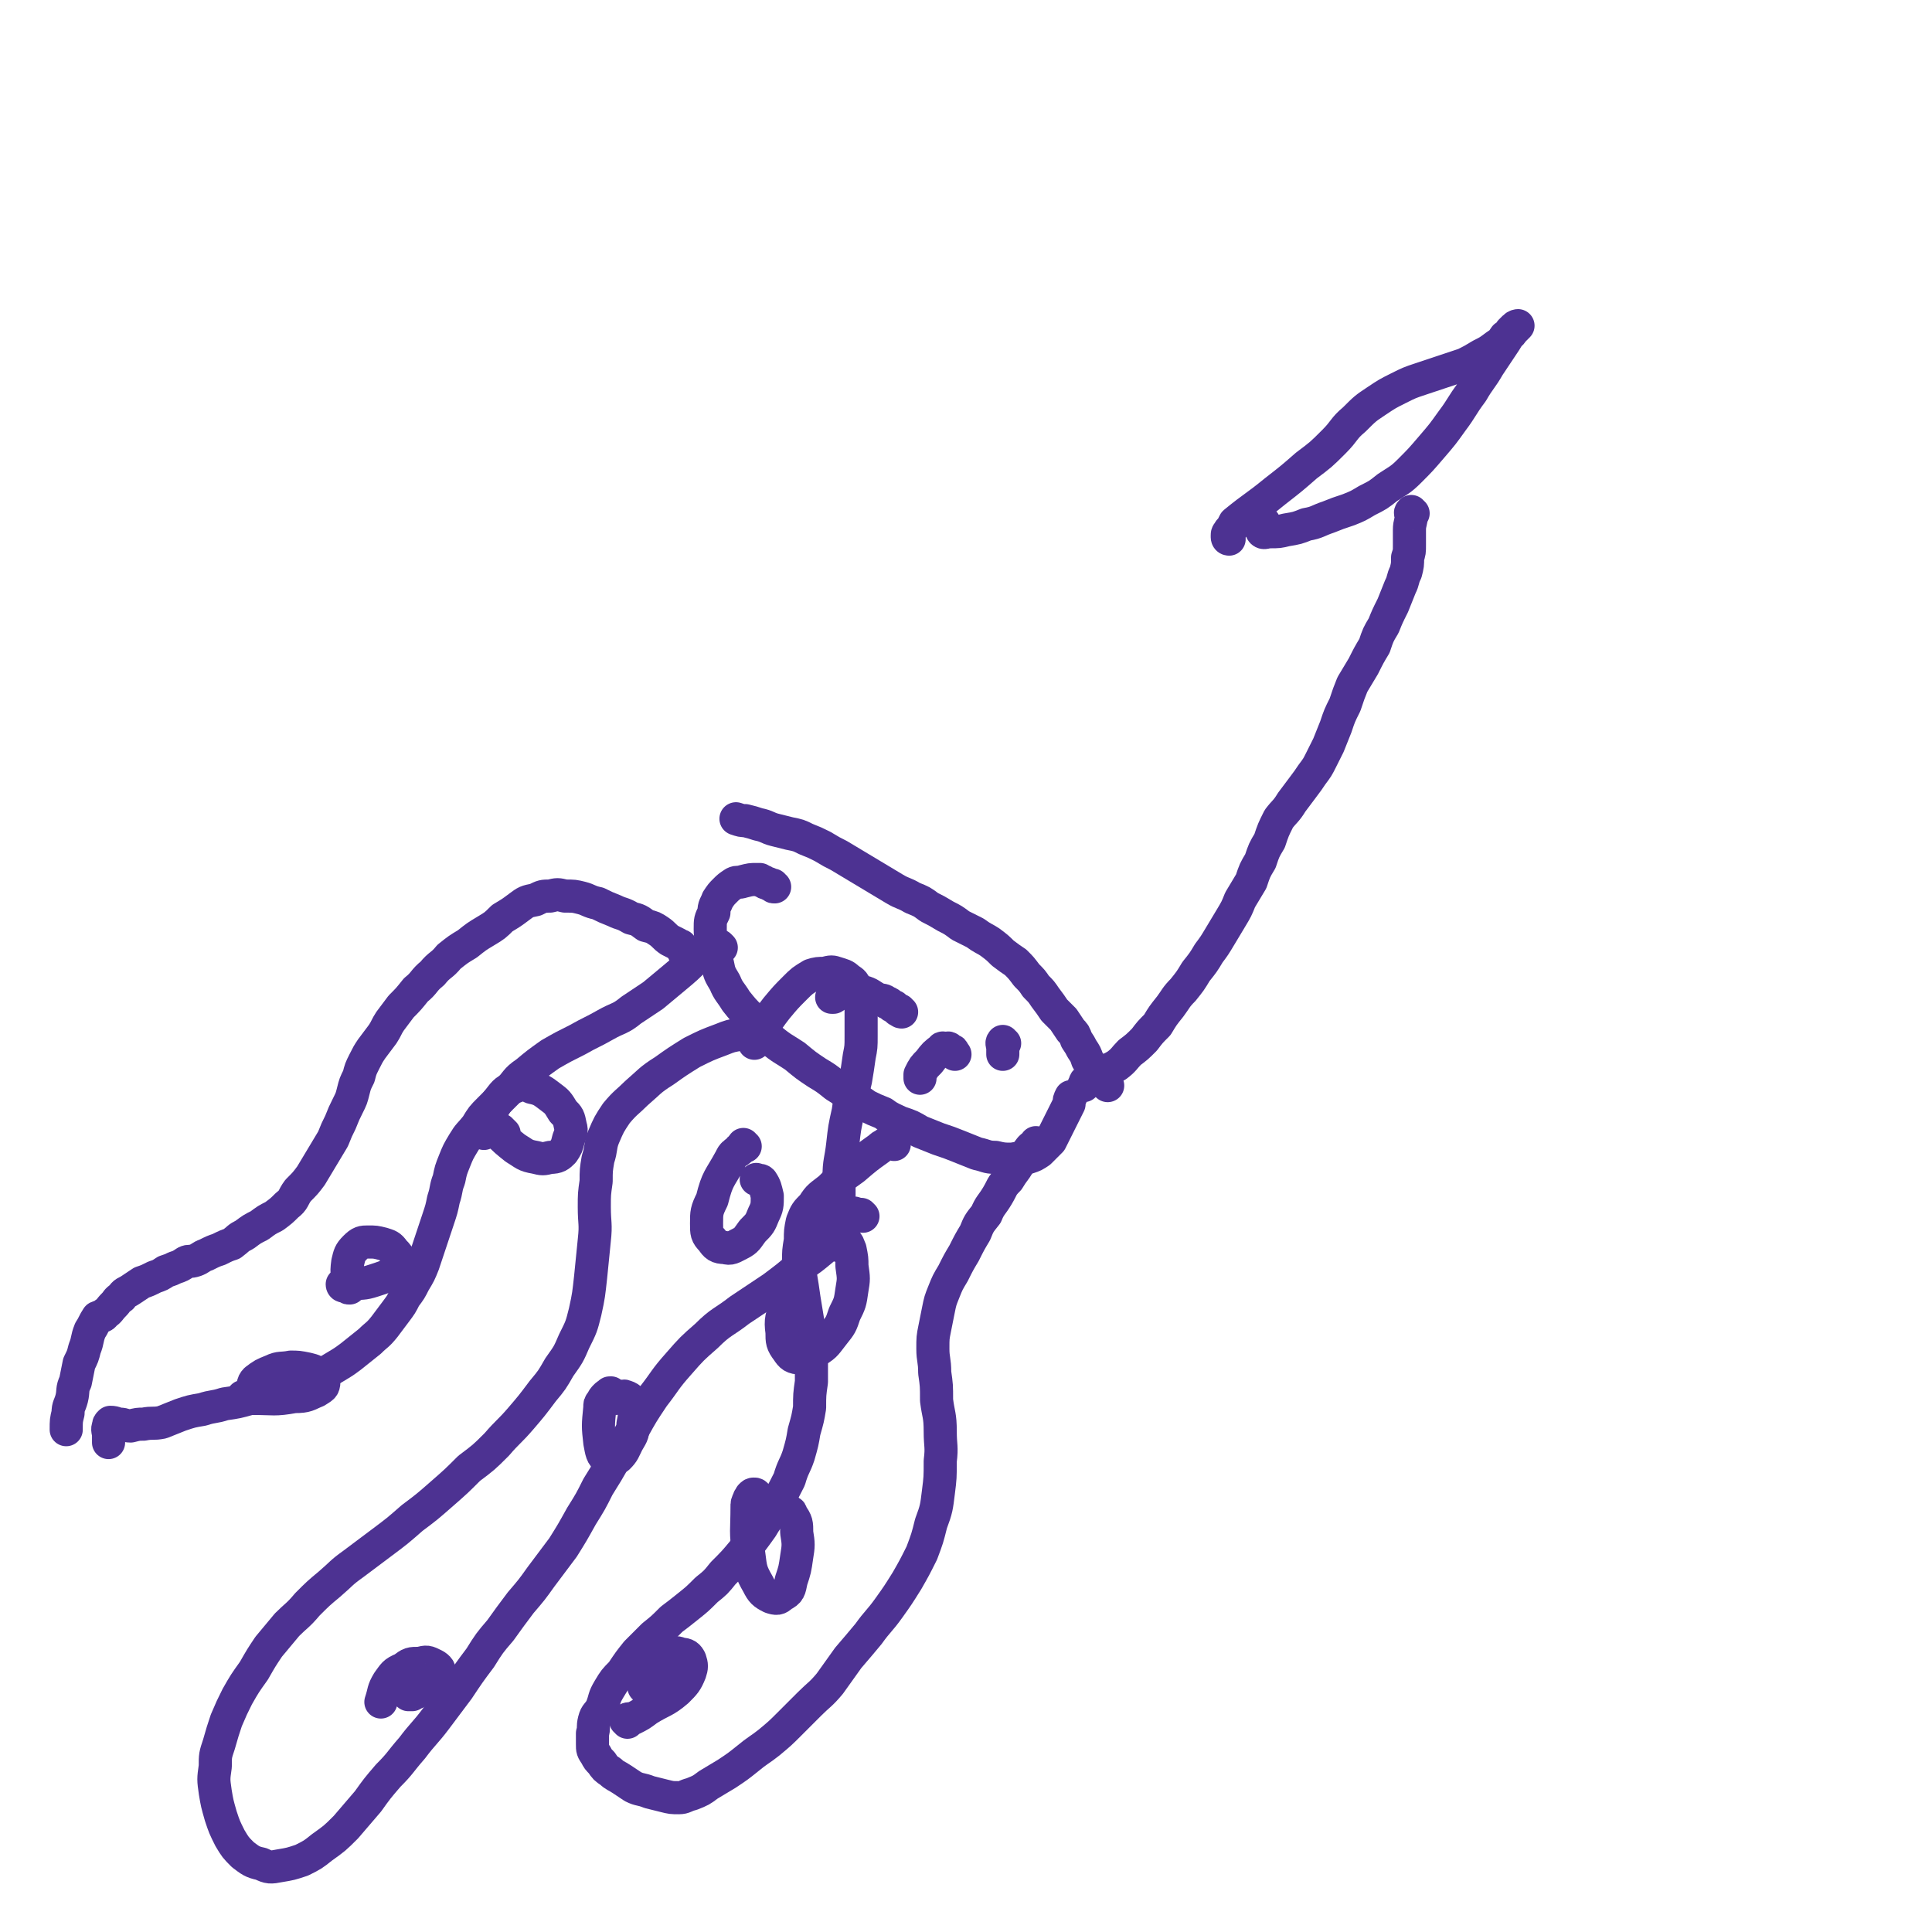
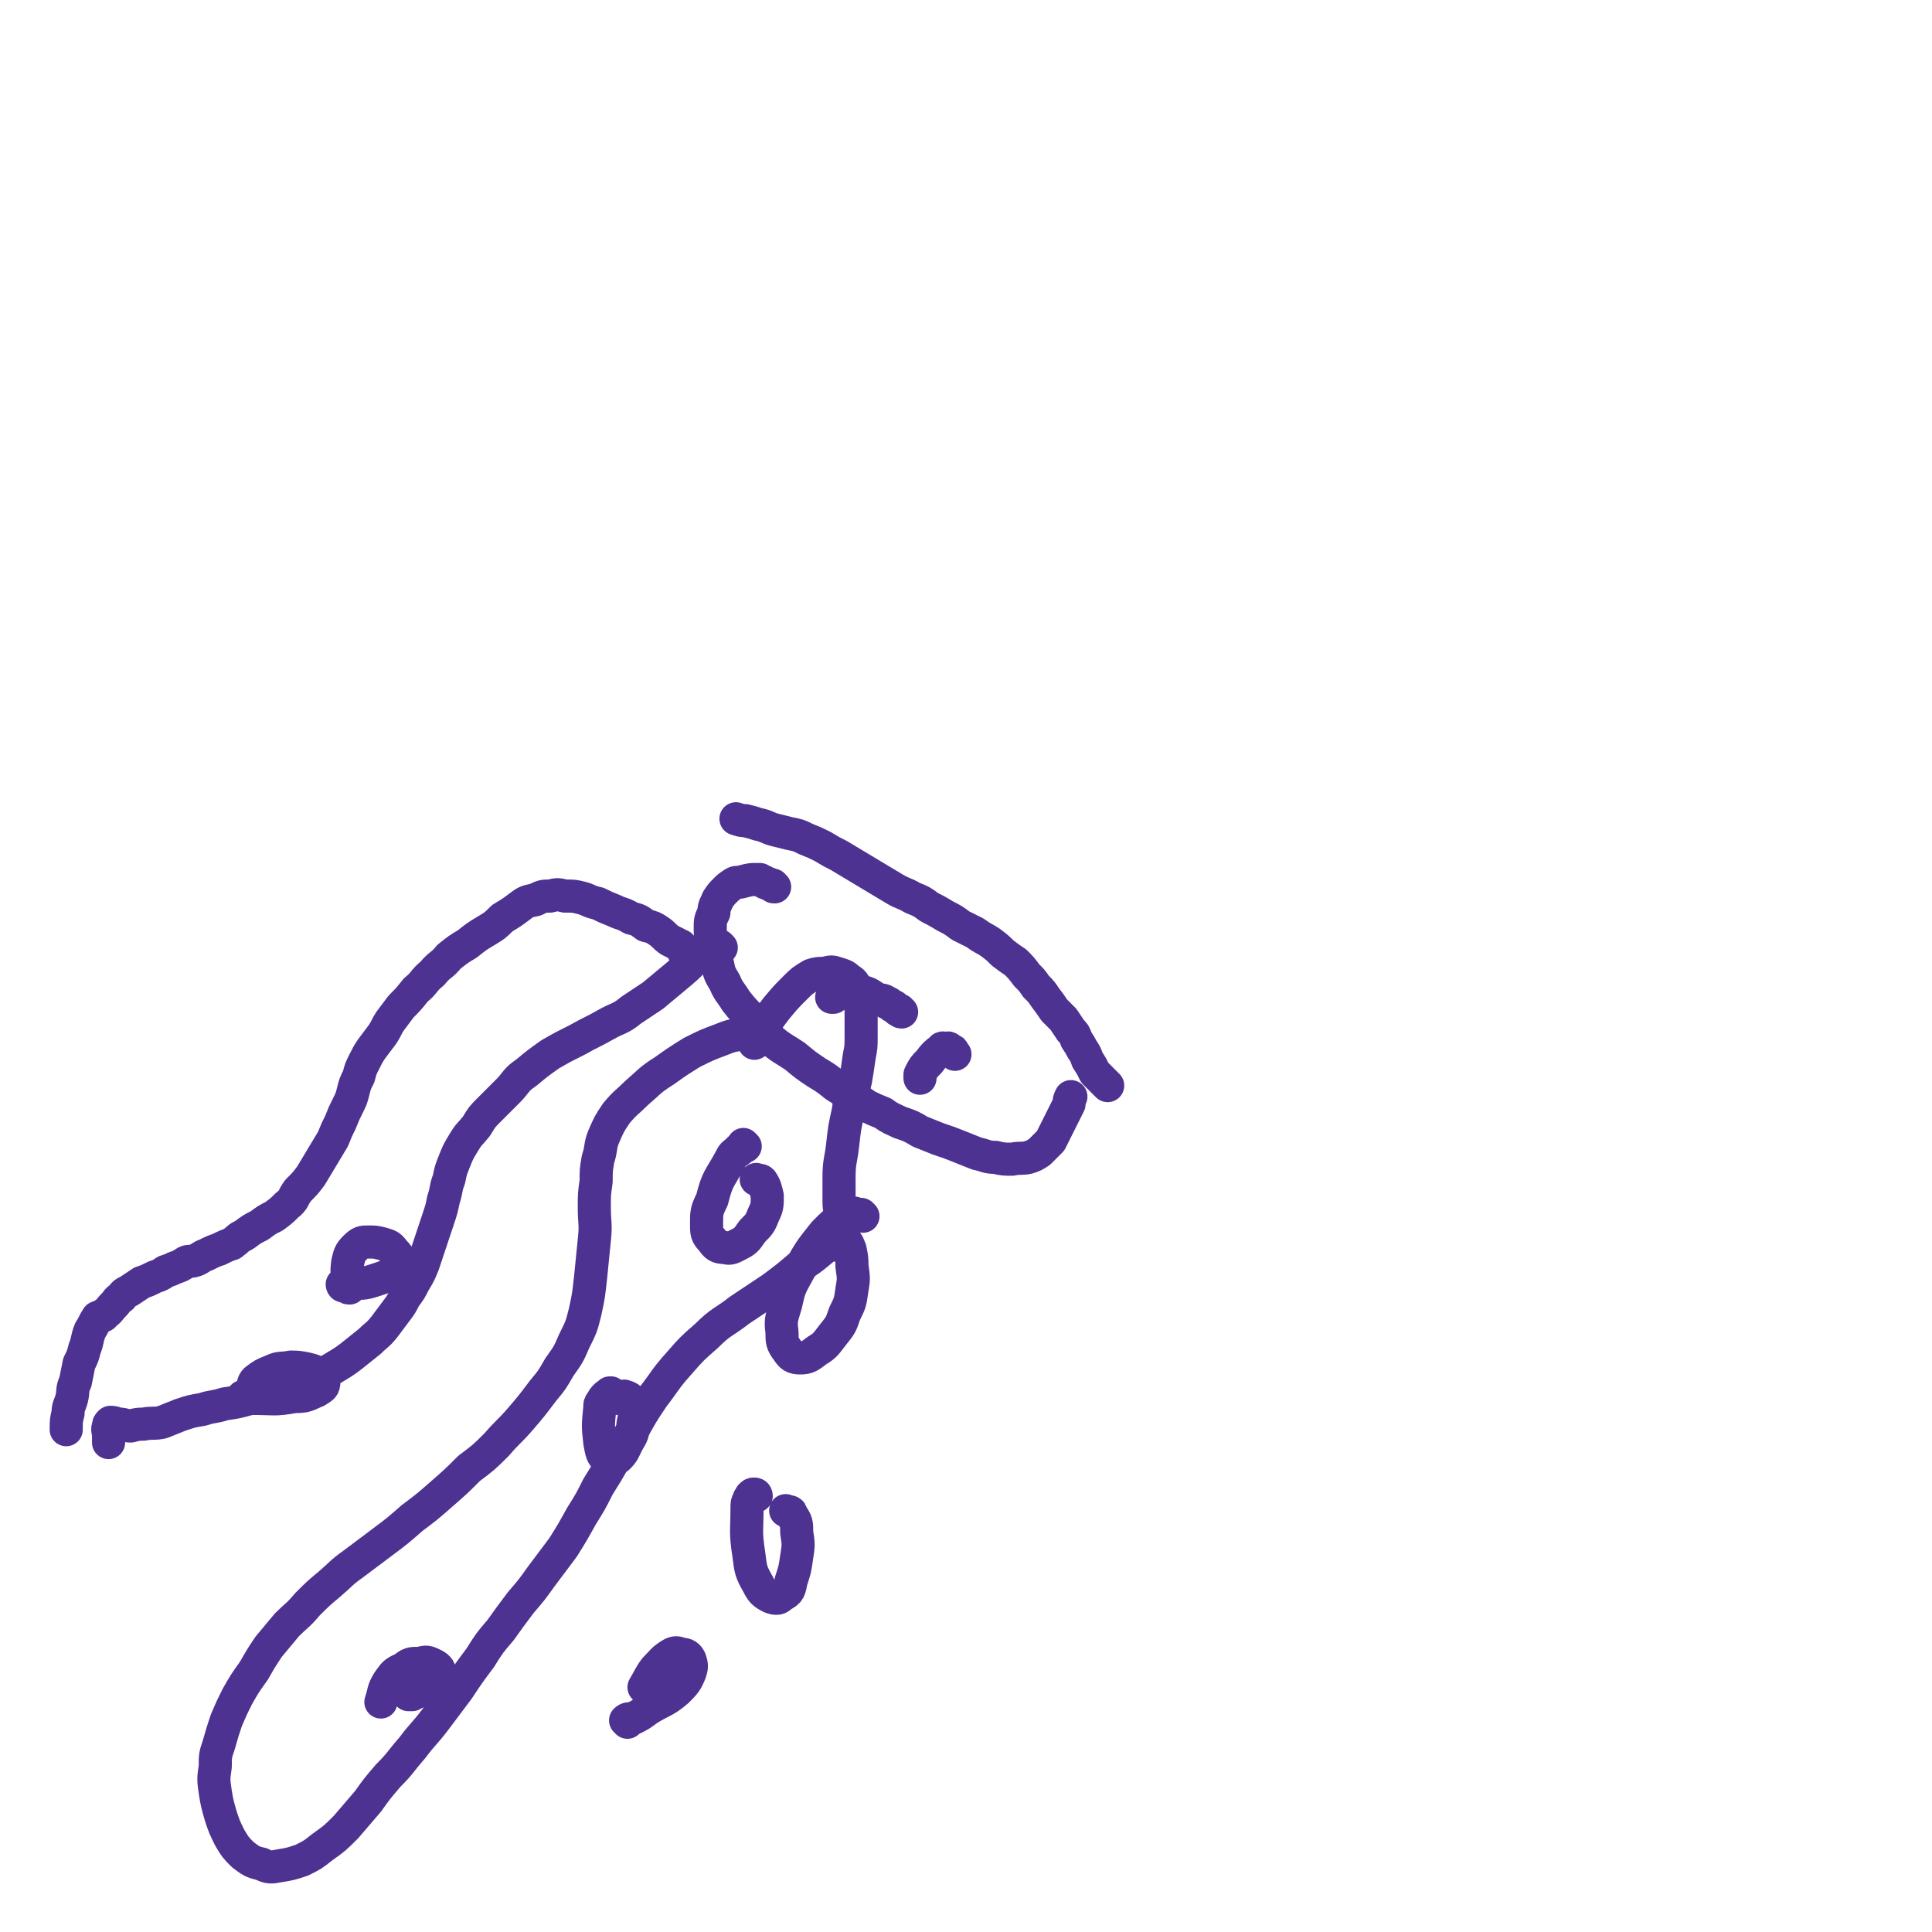
<svg xmlns="http://www.w3.org/2000/svg" viewBox="0 0 1050 1050" version="1.1">
  <g fill="none" stroke="#4D3292" stroke-width="18" stroke-linecap="round" stroke-linejoin="round">
-     <path d="M768,279c-1,0 -1,-1 -1,-1 -1,1 0,1 0,2 0,4 -1,4 -1,8 0,4 0,4 0,8 0,4 0,4 -1,7 0,4 0,4 -1,8 -2,4 -1,4 -3,8 -2,5 -2,5 -4,10 -3,6 -3,6 -5,11 -3,5 -3,5 -5,11 -3,5 -3,5 -6,11 -3,5 -3,5 -6,10 -2,5 -2,5 -4,11 -3,6 -3,6 -5,12 -2,5 -2,5 -4,10 -2,4 -2,4 -4,8 -2,4 -2,4 -5,8 -2,3 -2,3 -5,7 -3,4 -3,4 -6,8 -3,5 -4,5 -7,9 -3,6 -3,6 -5,12 -3,5 -3,5 -5,11 -3,5 -3,5 -5,11 -3,5 -3,5 -6,10 -2,5 -2,5 -5,10 -3,5 -3,5 -6,10 -3,5 -3,5 -6,9 -3,5 -3,5 -7,10 -3,5 -3,5 -7,10 -4,4 -4,5 -7,9 -4,5 -4,5 -7,10 -4,4 -4,4 -7,8 -4,4 -4,4 -8,7 -3,3 -3,4 -7,7 -5,3 -5,2 -10,5 -3,1 -4,1 -6,3 -2,1 -1,2 -2,3 " />
    <path d="M602,590c0,0 0,0 -1,-1 0,0 0,0 0,0 0,0 0,0 -1,-1 0,0 0,0 -1,-1 0,0 0,0 -1,-1 0,0 0,0 -1,-1 0,0 0,0 0,0 -1,-1 -1,-1 -1,-1 -1,-1 -1,-1 -1,-1 -2,-4 -2,-4 -4,-7 -1,-3 -1,-3 -3,-6 -1,-2 -1,-2 -3,-5 -1,-3 -1,-3 -3,-5 -2,-3 -2,-3 -4,-6 -2,-2 -2,-2 -5,-5 -2,-3 -2,-3 -5,-7 -2,-3 -2,-3 -5,-6 -2,-3 -2,-3 -5,-6 -3,-4 -3,-4 -6,-7 -3,-2 -3,-2 -7,-5 -3,-3 -3,-3 -7,-6 -3,-2 -4,-2 -8,-5 -4,-2 -4,-2 -8,-4 -4,-3 -4,-3 -8,-5 -5,-3 -5,-3 -9,-5 -4,-3 -4,-3 -9,-5 -5,-3 -5,-2 -10,-5 -5,-3 -5,-3 -10,-6 -5,-3 -5,-3 -10,-6 -5,-3 -5,-3 -10,-6 -4,-2 -4,-2 -9,-5 -4,-2 -4,-2 -9,-4 -4,-2 -4,-2 -9,-3 -4,-1 -4,-1 -8,-2 -4,-1 -4,-2 -9,-3 -3,-1 -3,-1 -7,-2 -2,0 -2,0 -5,-1 0,0 0,0 0,0 " />
    <path d="M421,482c-1,0 -1,0 -1,-1 -1,0 -1,0 -1,0 -1,0 -1,-1 -2,-1 -1,0 -1,0 -2,-1 -1,0 -1,0 -2,-1 -1,0 -1,0 -2,0 -3,0 -3,0 -7,1 -3,1 -3,0 -5,1 -3,2 -3,2 -5,4 -2,2 -2,2 -4,5 -1,3 -2,3 -2,7 -2,4 -2,4 -2,9 0,5 1,5 1,9 1,5 1,6 3,10 1,5 1,5 4,10 2,5 3,5 6,10 4,5 4,5 9,10 5,6 5,6 10,11 6,5 7,5 13,9 6,5 6,5 12,9 5,3 5,3 10,7 5,3 4,3 9,6 3,2 4,2 8,5 4,2 4,2 9,4 4,3 5,3 9,5 6,2 6,2 11,5 5,2 5,2 10,4 6,2 6,2 11,4 5,2 5,2 10,4 5,1 5,2 10,2 4,1 5,1 9,1 5,-1 5,0 9,-1 3,-1 3,-1 6,-3 3,-3 3,-3 6,-6 2,-4 2,-4 4,-8 3,-6 3,-6 6,-12 0,-2 0,-2 1,-4 " />
    <path d="M490,550c-1,0 -1,-1 -1,-1 0,0 0,0 -1,0 -1,-1 -1,-1 -2,-2 -1,0 -1,0 -2,-1 -1,-1 -1,-1 -2,-1 -2,-2 -2,-1 -5,-2 -4,-2 -4,-3 -8,-4 -4,-1 -4,-1 -8,0 -2,0 -2,0 -5,1 -2,0 -1,1 -3,2 -1,0 -1,0 -1,0 " />
    <path d="M519,573c0,0 -1,-1 -1,-1 0,0 0,0 0,0 0,-1 0,-1 -1,-1 -1,-1 -1,-1 -1,-1 -1,-1 -1,0 -2,0 -1,0 -2,-1 -2,0 -4,3 -4,3 -7,7 -3,3 -3,3 -5,7 0,1 0,1 0,2 " />
-     <path d="M546,567c-1,0 -1,-1 -1,-1 -1,1 0,2 0,3 0,1 0,1 0,2 0,1 0,1 0,2 " />
    <path d="M375,521c0,0 -1,0 -1,-1 0,0 0,0 -1,-1 0,0 0,0 -1,-1 -1,-1 0,-1 -1,-2 -1,-1 -1,-1 -1,-2 -1,0 -1,0 -2,-1 -2,-1 -2,-1 -4,-2 -3,-2 -3,-3 -6,-5 -3,-2 -3,-2 -7,-3 -4,-3 -4,-3 -8,-4 -5,-3 -5,-2 -9,-4 -5,-2 -5,-2 -9,-4 -5,-1 -5,-2 -9,-3 -4,-1 -4,-1 -9,-1 -4,-1 -4,-1 -8,0 -4,0 -4,0 -8,2 -5,1 -5,1 -9,4 -4,3 -4,3 -9,6 -4,4 -4,4 -9,7 -5,3 -5,3 -10,7 -5,3 -5,3 -10,7 -4,5 -5,4 -9,9 -5,4 -4,5 -9,9 -4,5 -4,5 -8,9 -3,4 -3,4 -6,8 -2,3 -2,4 -4,7 -3,4 -3,4 -6,8 -2,3 -2,3 -4,7 -2,4 -2,4 -3,8 -2,4 -2,4 -3,8 -1,4 -1,4 -3,8 -2,4 -2,4 -4,9 -2,4 -2,4 -4,9 -3,5 -3,5 -6,10 -3,5 -3,5 -6,10 -3,4 -3,4 -7,8 -3,4 -2,5 -6,8 -3,3 -3,3 -7,6 -4,2 -4,2 -8,5 -4,2 -4,2 -8,5 -4,2 -3,2 -7,5 -3,1 -3,1 -7,3 -3,1 -3,1 -7,3 -3,1 -3,2 -6,3 -3,1 -3,0 -5,1 -3,2 -3,2 -6,3 -2,1 -2,1 -5,2 -3,2 -3,2 -6,3 -4,2 -4,2 -7,3 -3,2 -3,2 -6,4 -3,2 -3,1 -5,4 -3,2 -2,2 -4,4 -3,3 -2,3 -5,5 -1,2 -2,1 -4,2 -2,3 -2,4 -4,7 -2,5 -1,5 -3,10 -1,4 -1,4 -3,8 -1,5 -1,5 -2,10 -2,4 -1,5 -2,9 -1,4 -2,4 -2,8 -1,4 -1,4 -1,9 " />
    <path d="M392,515c0,0 0,0 -1,-1 0,0 0,0 0,0 -1,0 -1,0 -2,0 -1,0 -1,0 -2,0 -1,0 -1,0 -2,1 -3,2 -3,2 -6,5 -6,6 -6,6 -12,11 -6,5 -6,5 -12,10 -6,4 -6,4 -12,8 -6,5 -7,4 -14,8 -7,4 -8,4 -15,8 -8,4 -8,4 -15,8 -7,5 -7,5 -13,10 -6,4 -5,5 -10,10 -5,5 -5,5 -10,10 -4,4 -4,4 -7,9 -4,5 -4,4 -7,9 -3,5 -3,5 -5,10 -2,5 -2,5 -3,10 -2,5 -1,5 -3,11 -1,5 -1,5 -3,11 -2,6 -2,6 -4,12 -2,6 -2,6 -4,12 -2,5 -2,5 -5,10 -2,4 -2,4 -5,8 -2,4 -2,4 -5,8 -3,4 -3,4 -6,8 -4,5 -4,4 -8,8 -5,4 -5,4 -10,8 -4,3 -4,3 -9,6 -5,3 -5,3 -11,6 -5,2 -5,2 -11,5 -6,2 -6,2 -12,4 -6,1 -6,1 -12,2 -7,2 -7,2 -14,3 -6,2 -6,1 -12,3 -6,1 -6,1 -12,3 -5,2 -5,2 -10,4 -5,1 -5,0 -10,1 -3,0 -3,0 -7,1 -3,0 -3,-1 -6,-1 -2,0 -2,-1 -5,-1 -1,1 -1,1 -1,2 -1,2 0,3 0,5 0,2 0,2 0,4 " />
-     <path d="M274,616c0,0 -1,0 -1,-1 0,0 0,0 -1,0 0,0 0,-1 0,-1 -1,0 -1,0 -1,1 0,0 0,0 0,1 4,4 4,4 9,8 5,3 5,4 11,5 4,1 4,1 8,0 4,0 5,-1 7,-3 2,-3 2,-3 3,-7 1,-3 2,-4 1,-7 -1,-5 -1,-5 -4,-8 -3,-5 -3,-5 -7,-8 -4,-3 -5,-4 -10,-5 -4,-2 -5,-2 -10,0 -5,2 -5,3 -9,8 -5,8 -4,9 -7,17 " />
    <path d="M190,700c-1,0 -1,0 -1,-1 0,0 0,0 -1,0 0,0 0,0 -1,0 0,0 -1,0 -1,-1 0,0 1,0 1,0 1,0 1,0 1,0 2,0 2,1 3,0 6,-1 6,0 12,-2 6,-2 7,-2 11,-5 2,-2 3,-3 3,-6 0,-2 -1,-3 -3,-5 -2,-3 -3,-3 -6,-4 -4,-1 -4,-1 -8,-1 -3,0 -4,0 -7,3 -3,3 -3,4 -4,8 -1,7 0,7 1,13 " />
    <path d="M135,760c0,0 -1,-1 -1,-1 -1,0 -1,0 -1,0 0,1 -1,0 -1,0 0,1 0,1 0,1 1,0 1,0 2,0 1,0 1,0 3,0 12,0 12,1 23,-1 7,0 7,-1 12,-3 3,-2 4,-2 4,-5 0,-1 -1,-2 -2,-3 -3,-3 -3,-3 -7,-4 -5,-1 -5,-1 -9,-1 -5,1 -6,0 -10,2 -5,2 -5,2 -9,5 -2,2 -1,3 -2,6 " />
-     <path d="M486,622c0,-1 0,-1 -1,-1 0,-1 0,0 -1,0 0,0 0,0 -1,0 -1,0 -1,0 -2,1 -2,1 -2,1 -3,2 -7,5 -7,5 -14,11 -7,5 -7,5 -13,11 -5,4 -6,4 -9,9 -4,4 -4,4 -6,9 -1,5 -1,5 -1,10 -1,6 -1,6 -1,12 1,7 1,7 2,13 1,7 1,7 2,13 1,6 1,6 2,13 0,6 0,6 1,12 0,7 0,7 0,14 -1,7 -1,7 -1,14 -1,6 -1,6 -3,13 -1,6 -1,6 -3,13 -2,6 -3,6 -5,13 -3,6 -3,6 -7,13 -3,7 -4,6 -8,13 -5,7 -5,7 -10,13 -5,6 -5,6 -11,12 -4,5 -4,5 -9,9 -5,5 -5,5 -10,9 -5,4 -5,4 -9,7 -5,5 -5,5 -10,9 -4,4 -4,4 -9,9 -4,5 -4,5 -8,11 -4,4 -4,4 -7,9 -3,5 -2,5 -4,10 -2,4 -3,3 -4,7 -1,4 0,4 -1,7 0,3 0,3 0,6 0,3 0,3 2,6 1,2 1,2 3,4 2,3 2,3 5,5 2,2 3,2 6,4 3,2 3,2 6,4 4,2 4,1 9,3 4,1 4,1 8,2 4,1 4,1 8,1 3,0 3,-1 7,-2 5,-2 5,-2 9,-5 5,-3 5,-3 10,-6 6,-4 6,-4 11,-8 6,-5 7,-5 12,-9 6,-5 6,-5 11,-10 5,-5 5,-5 11,-11 5,-5 6,-5 11,-11 5,-7 5,-7 10,-14 6,-7 6,-7 11,-13 5,-7 6,-7 11,-14 5,-7 5,-7 10,-15 4,-7 4,-7 8,-15 3,-8 3,-8 5,-16 3,-8 3,-9 4,-17 1,-8 1,-8 1,-17 1,-8 0,-8 0,-16 0,-9 -1,-9 -2,-17 0,-8 0,-8 -1,-15 0,-7 -1,-7 -1,-13 0,-6 0,-6 1,-11 1,-5 1,-5 2,-10 1,-5 1,-5 3,-10 2,-5 2,-5 5,-10 3,-6 3,-6 6,-11 3,-6 3,-6 6,-11 2,-5 2,-5 6,-10 2,-5 3,-5 6,-10 3,-5 2,-5 6,-9 3,-5 3,-4 6,-9 3,-4 3,-4 6,-8 2,-2 2,-1 3,-3 " />
    <path d="M469,661c0,0 0,0 -1,-1 0,0 0,0 0,0 -1,0 -1,0 -2,0 -2,-1 -2,-1 -4,0 -2,0 -2,-1 -4,1 -5,4 -5,4 -10,9 -8,10 -8,10 -14,21 -5,9 -5,9 -7,18 -2,7 -3,8 -2,15 0,5 0,6 3,10 2,3 3,4 7,4 4,0 5,-1 9,-4 5,-3 5,-4 9,-9 4,-5 4,-5 6,-11 3,-6 3,-6 4,-13 1,-6 1,-6 0,-13 0,-4 0,-4 -1,-9 -1,-2 -1,-4 -3,-4 -1,-1 -1,1 -3,2 " />
    <path d="M411,813c0,0 0,-1 -1,-1 -1,0 -1,0 -2,1 0,1 -1,1 -1,2 -1,2 -1,2 -1,4 0,13 -1,13 1,26 1,8 1,9 5,16 2,4 3,5 7,7 3,1 4,1 6,-1 4,-2 4,-3 5,-8 2,-6 2,-6 3,-13 1,-6 1,-7 0,-13 0,-5 0,-6 -3,-10 0,-2 -1,-1 -3,-2 " />
    <path d="M341,936c0,-1 -1,-1 -1,-1 1,-1 2,-1 4,-1 4,-2 4,-2 8,-5 8,-5 9,-4 16,-10 4,-4 5,-5 7,-10 1,-3 1,-4 0,-7 -1,-2 -2,-3 -5,-3 -2,-1 -3,-1 -5,0 -5,3 -5,4 -9,8 -3,4 -3,5 -6,10 " />
    <path d="M411,565c0,0 -1,0 -1,-1 -1,0 -1,0 -1,0 0,-1 0,-1 -1,-1 -1,-1 -1,-1 -1,-1 -1,0 -1,0 -2,0 -1,-1 -1,-1 -2,0 -6,1 -6,1 -11,3 -8,3 -8,3 -16,7 -8,5 -8,5 -15,10 -8,5 -8,6 -15,12 -5,5 -6,5 -11,11 -4,6 -4,6 -7,13 -2,5 -1,6 -3,12 -1,6 -1,6 -1,12 -1,7 -1,7 -1,14 0,9 1,9 0,18 -1,10 -1,10 -2,20 -1,9 -1,10 -3,19 -2,8 -2,8 -6,16 -3,7 -3,7 -8,14 -4,7 -4,7 -9,13 -6,8 -6,8 -12,15 -6,7 -7,7 -13,14 -7,7 -7,7 -15,13 -7,7 -7,7 -15,14 -8,7 -8,7 -16,13 -8,7 -8,7 -16,13 -8,6 -8,6 -16,12 -7,5 -6,5 -13,11 -6,5 -6,5 -12,11 -5,6 -6,6 -11,11 -5,6 -5,6 -10,12 -4,6 -4,6 -8,13 -5,7 -5,7 -9,14 -3,6 -3,6 -6,13 -2,6 -2,6 -4,13 -2,6 -2,6 -2,12 -1,7 -1,7 0,14 1,6 1,6 3,13 2,6 2,6 5,12 3,5 3,5 7,9 4,3 5,4 10,5 4,2 5,2 10,1 6,-1 6,-1 12,-3 6,-3 6,-3 11,-7 7,-5 7,-5 13,-11 6,-7 6,-7 12,-14 5,-7 5,-7 11,-14 7,-7 6,-7 13,-15 6,-8 7,-8 13,-16 6,-8 6,-8 12,-16 6,-9 6,-9 12,-17 5,-8 5,-8 11,-15 5,-7 5,-7 11,-15 6,-7 6,-7 11,-14 6,-8 6,-8 12,-16 5,-8 5,-8 10,-17 5,-8 5,-8 9,-16 5,-8 5,-8 9,-15 5,-8 5,-8 10,-16 5,-9 5,-9 11,-18 7,-9 6,-9 14,-18 7,-8 7,-8 15,-15 8,-8 9,-7 18,-14 9,-6 9,-6 18,-12 8,-6 8,-6 15,-12 6,-4 6,-4 12,-9 4,-4 4,-4 7,-9 2,-3 2,-3 3,-7 0,-5 -1,-5 -1,-10 0,-6 0,-7 0,-13 0,-9 1,-9 2,-18 1,-9 1,-9 3,-18 1,-8 2,-8 4,-17 1,-6 1,-6 2,-13 1,-5 1,-5 1,-11 0,-4 0,-4 0,-9 0,-3 0,-3 0,-7 0,-3 1,-3 0,-6 -1,-2 -1,-2 -3,-4 -1,-3 -1,-3 -4,-5 -2,-2 -3,-2 -6,-3 -3,-1 -3,-1 -7,0 -3,0 -4,0 -7,1 -5,3 -5,3 -9,7 -5,5 -5,5 -10,11 -7,9 -6,9 -12,19 " />
    <path d="M405,623c0,0 -1,0 -1,-1 0,0 0,1 0,1 -1,0 -1,0 -1,1 -1,0 -1,0 -1,1 -1,1 -2,1 -3,2 -1,1 -1,1 -2,3 -6,11 -7,10 -10,22 -3,6 -3,7 -3,13 0,5 0,6 3,9 2,3 3,4 7,4 3,1 4,0 8,-2 4,-2 4,-3 7,-7 4,-4 4,-4 6,-9 2,-4 2,-5 2,-10 -1,-4 -1,-5 -3,-8 -1,-1 -1,0 -3,-1 " />
    <path d="M333,758c0,0 -1,-1 -1,-1 -1,0 -1,0 -1,1 -1,0 -1,0 -2,1 -1,1 -1,1 -2,3 -1,1 -1,1 -1,3 -1,10 -1,10 0,19 1,5 1,7 4,9 2,1 4,0 6,-1 3,-3 3,-4 5,-8 3,-5 3,-5 3,-10 1,-5 1,-5 0,-10 -1,-3 -1,-4 -4,-5 -2,-1 -2,1 -5,1 " />
    <path d="M236,916c0,0 -1,-1 -1,-1 -1,0 -1,0 -2,0 -1,0 -1,0 -2,1 -2,0 -2,0 -3,1 -2,0 -1,0 -3,1 -1,1 -1,1 -2,1 -1,1 -1,1 -1,1 0,1 0,1 0,1 1,0 1,0 2,0 1,-1 1,-1 2,-1 1,-1 0,-1 1,-2 6,-4 8,-4 11,-8 2,-2 0,-4 -2,-5 -4,-2 -4,-2 -8,-1 -5,0 -5,0 -9,3 -5,2 -5,3 -8,7 -3,5 -2,5 -4,11 " />
-     <path d="M668,293c-1,0 -1,-1 -1,-1 0,0 0,0 0,0 0,0 0,0 0,-1 0,-1 0,-1 1,-2 0,-1 1,-1 1,-1 1,-2 1,-2 2,-4 11,-9 11,-8 22,-17 9,-7 9,-7 17,-14 8,-6 8,-6 15,-13 6,-6 5,-7 11,-12 6,-6 6,-6 12,-10 6,-4 6,-4 12,-7 6,-3 6,-3 12,-5 6,-2 6,-2 12,-4 6,-2 6,-2 12,-4 4,-2 4,-2 9,-5 4,-2 4,-2 8,-5 3,-2 3,-2 5,-5 2,-1 3,-1 4,-3 1,-1 1,-1 2,-2 0,0 1,-1 1,-1 0,0 -1,0 -2,1 -1,1 -1,1 -2,2 -2,4 -2,4 -4,7 -4,6 -4,6 -8,12 -4,7 -5,7 -9,14 -6,8 -5,8 -11,16 -5,7 -5,7 -11,14 -6,7 -6,7 -12,13 -5,5 -6,5 -12,9 -5,4 -5,4 -11,7 -5,3 -5,3 -10,5 -6,2 -6,2 -11,4 -6,2 -6,3 -12,4 -5,2 -5,2 -11,3 -4,1 -4,1 -9,1 -2,0 -3,1 -4,0 -1,-1 0,-2 1,-5 0,0 0,0 0,0 " />
  </g>
</svg>